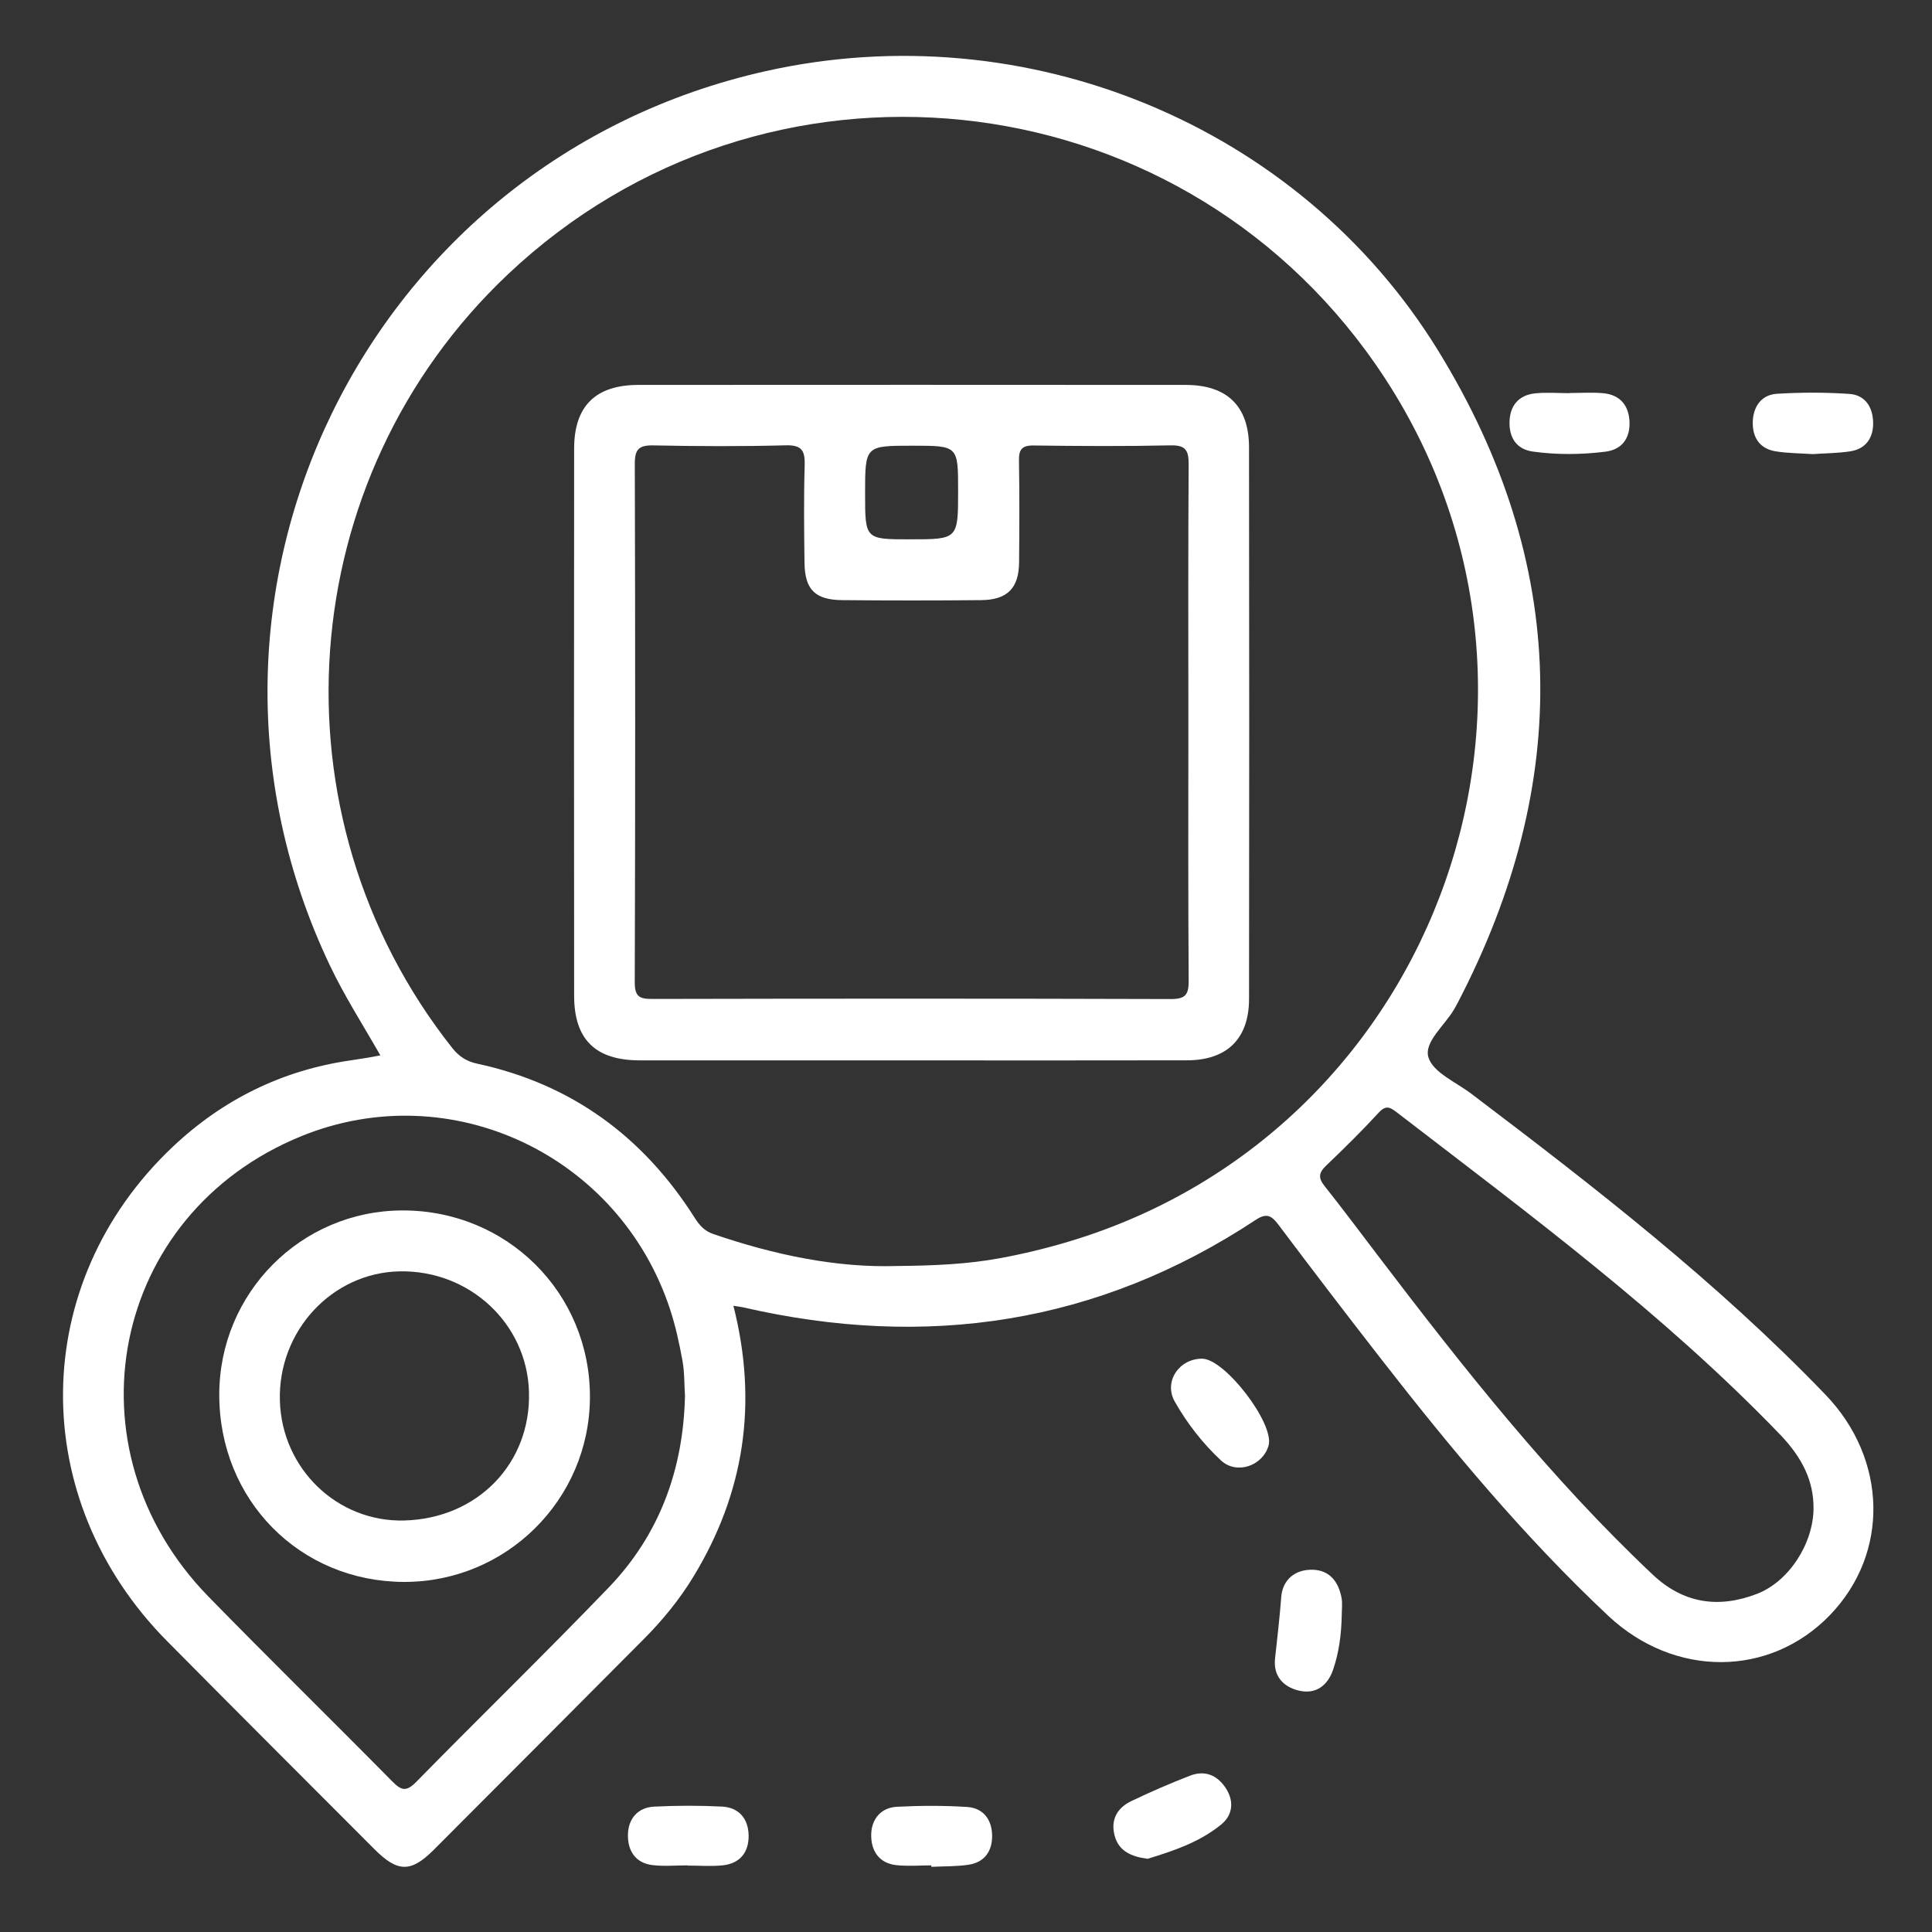
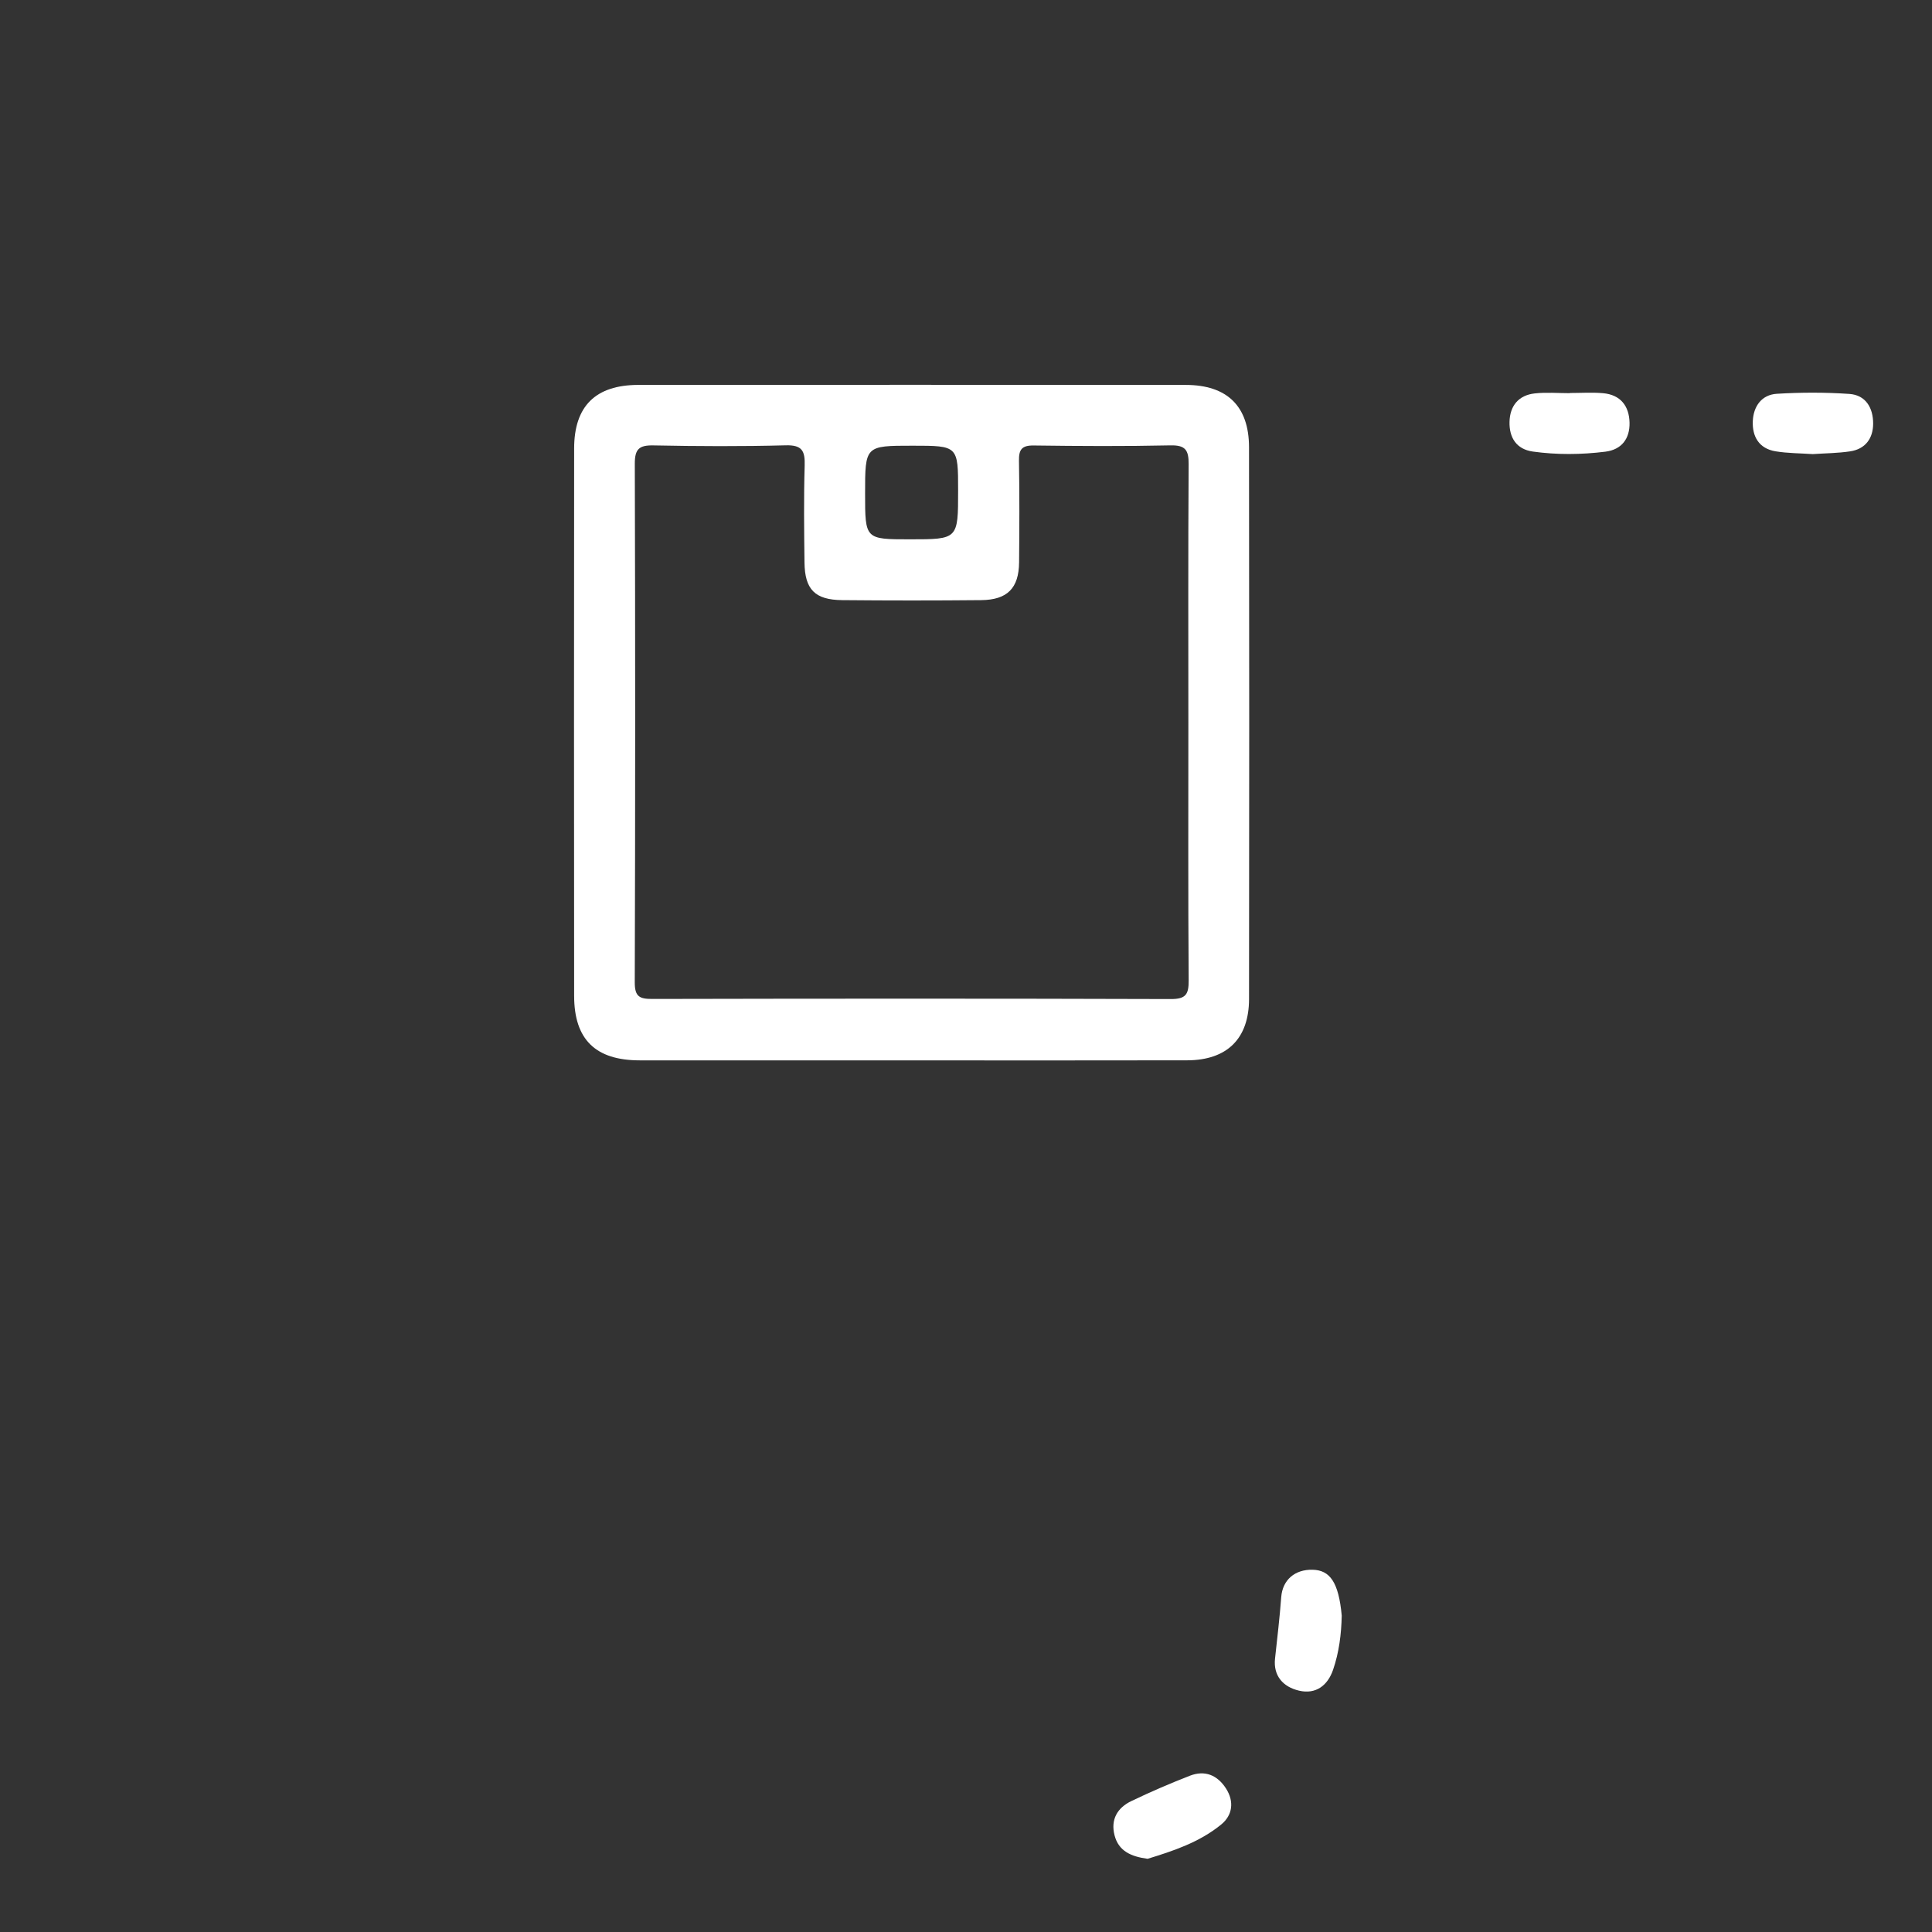
<svg xmlns="http://www.w3.org/2000/svg" version="1.1" id="Layer_1" x="0px" y="0px" width="416.16px" height="416.16px" viewBox="0 0 416.16 416.16" enable-background="new 0 0 416.16 416.16" xml:space="preserve">
  <rect x="0" y="0" width="416.16" height="416.16" fill="#333333" stroke="none" />
  <g>
-     <path fill-rule="evenodd" clip-rule="evenodd" fill="#fff" d="M282.763,338.129c-3.826-0.101-6.508,2.169-6.786,5.926   c-0.328,4.423-0.852,8.807-1.33,13.208c-0.407,3.74,1.762,6.121,5.177,6.913c3.638,0.846,6.169-1.135,7.323-4.492   c1.291-3.751,1.782-7.695,1.866-11.67c0-1.267,0.187-2.568-0.036-3.795C288.35,340.774,286.449,338.227,282.763,338.129z" />
+     <path fill-rule="evenodd" clip-rule="evenodd" fill="#fff" d="M282.763,338.129c-3.826-0.101-6.508,2.169-6.786,5.926   c-0.328,4.423-0.852,8.807-1.33,13.208c-0.407,3.74,1.762,6.121,5.177,6.913c3.638,0.846,6.169-1.135,7.323-4.492   c1.291-3.751,1.782-7.695,1.866-11.67C288.35,340.774,286.449,338.227,282.763,338.129z" />
    <path fill-rule="evenodd" clip-rule="evenodd" fill="#fff" d="M256.309,382.497c-4.262,1.657-8.472,3.477-12.598,5.453   c-3.008,1.441-4.517,3.962-3.633,7.385c0.882,3.414,3.562,4.574,7.116,5.059c5.453-1.669,11.188-3.551,15.889-7.415   c2.421-1.989,2.802-4.929,1.002-7.734C262.236,382.368,259.539,381.24,256.309,382.497z" />
-     <path fill-rule="evenodd" clip-rule="evenodd" fill="#fff" d="M258.943,292.667c-4.963-0.011-8.333,4.938-5.892,9.249   c2.645,4.669,6.003,8.98,9.923,12.642c3.402,3.18,9.045,1.201,10.283-3.192C274.575,306.686,263.854,292.681,258.943,292.667z" />
    <path fill-rule="evenodd" clip-rule="evenodd" fill="#fff" d="M382.455,97.214c2.635,0.435,5.346,0.418,8.013,0.602   c2.707-0.184,5.41-0.193,8.056-0.593c3.313-0.496,4.959-2.814,4.959-6.002c0-3.334-1.568-6.121-5.12-6.367   c-5.191-0.358-10.444-0.35-15.641-0.029c-3.254,0.203-5.016,2.695-5.16,5.857C377.408,94.032,378.897,96.627,382.455,97.214z" />
    <path fill-rule="evenodd" clip-rule="evenodd" fill="#fff" d="M330.189,97.27c5.183,0.718,10.414,0.672,15.601,0.026   c3.541-0.441,5.293-2.825,5.219-6.251c-0.079-3.602-1.955-6.025-5.729-6.353c-2.354-0.206-4.741-0.039-7.113-0.039   c-0.001,0.012-0.001,0.024-0.001,0.037c-2.531,0-5.085-0.223-7.584,0.053c-3.489,0.387-5.342,2.69-5.426,6.118   C325.073,94.245,326.623,96.774,330.189,97.27z" />
-     <path fill-rule="evenodd" clip-rule="evenodd" fill="#fff" d="M155.502,389.143c-4.867-0.243-9.765-0.235-14.635,0.014   c-3.485,0.18-5.503,2.6-5.605,5.923c-0.104,3.431,1.506,6.223,5.305,6.674c2.479,0.294,5.021,0.056,7.539,0.056   c0,0.014,0,0.027,0,0.042c2.516,0,5.053,0.202,7.542-0.049c3.714-0.374,5.649-2.792,5.61-6.393   C161.217,391.804,159.212,389.33,155.502,389.143z" />
-     <path fill-rule="evenodd" clip-rule="evenodd" fill="#fff" d="M208.328,389.227c-5.017-0.324-10.081-0.299-15.104-0.044   c-3.485,0.177-5.497,2.663-5.563,5.97c-0.068,3.419,1.61,6.187,5.407,6.606c2.486,0.274,5.026,0.053,7.545,0.053   c0.001,0.104,0.003,0.206,0.004,0.31c2.667-0.132,5.367-0.058,7.997-0.447c3.493-0.521,5.151-2.974,5.093-6.343   C213.648,391.928,211.783,389.447,208.328,389.227z" />
-     <path fill-rule="evenodd" clip-rule="evenodd" fill="#fff" d="M393.235,300.442c-23.27-24.206-49.677-44.692-76.351-64.879   c-3.277-2.479-8.208-4.559-9.189-7.791c-1.021-3.354,3.548-6.897,5.563-10.423c0.237-0.413,0.473-0.826,0.69-1.246   c24.811-47.607,24.016-94.734-4.125-140.515C279.855,26.835,220.957,2.79,164.951,15.321   C78.883,34.579,33.212,128.24,71.008,207.857c3.17,6.677,7.155,12.883,10.923,19.473c-1.144,0.213-1.915,0.368-2.69,0.497   c-1.249,0.207-2.501,0.408-3.755,0.588c-14.75,2.117-27.567,8.494-38.282,18.618c-31.089,29.372-31.518,75.853-1.195,106.489   c14.824,14.979,29.745,29.863,44.626,44.786c5.004,5.019,7.861,5.093,12.79,0.159c15.127-15.135,30.22-30.304,45.317-45.47   c4.037-4.058,7.641-8.479,10.619-13.37c10.993-18.065,13.94-37.387,8.618-58.357c1.128,0.178,1.605,0.223,2.065,0.33   c39.445,9.093,76.425,3.646,110.463-18.845c2.345-1.549,3.415-0.892,4.904,1.093c7.23,9.629,14.548,19.194,21.942,28.697   c15.194,19.528,30.993,38.532,49.072,55.506c14.251,13.38,34.798,13.274,47.758-0.162   C407.053,334.544,406.546,314.29,393.235,300.442z M131.069,342.007c-13.616,14.146-27.7,27.84-41.449,41.858   c-2.169,2.211-3.252,1.757-5.18-0.198c-13.12-13.312-26.487-26.38-39.538-39.755c-31.094-31.861-21.18-82.438,20.047-99.193   c32.151-13.068,68.458,4.079,79.385,37.314c1.181,3.592,1.988,7.329,2.67,11.052c0.454,2.474,0.379,5.045,0.543,7.588   C147.192,316.503,142.085,330.564,131.069,342.007z M230.238,267.436c-4.839,1.452-9.778,2.645-14.744,3.566   c-7.022,1.307-14.162,1.624-22.465,1.702c-12.803,0.4-26.219-2.375-39.364-6.883c-2.023-0.692-3.061-1.981-4.101-3.618   c-11.063-17.402-26.475-28.704-46.75-33.079c-2.269-0.491-3.904-1.499-5.39-3.378C57.732,175.6,62.918,103.01,109.399,59.099   C164.597,6.953,252.948,16.092,296.27,78.431C344.152,147.334,310.64,243.32,230.238,267.436z M378.469,343.319   c-8.235,3.18-15.833,2.11-22.429-4.105c-22.11-20.836-40.837-44.586-59.172-68.676c-3.836-5.04-7.624-10.121-11.566-15.079   c-1.384-1.74-1.246-2.856,0.337-4.367c3.898-3.712,7.729-7.505,11.378-11.458c1.536-1.664,2.437-1.123,3.872-0.019   c28.501,21.915,57.429,43.314,82.486,69.329c4.913,5.1,7.302,10.135,7.265,15.971C390.592,332.496,385.354,340.662,378.469,343.319   z" />
    <path fill-rule="evenodd" clip-rule="evenodd" fill="#fff" d="M255.425,82.915c-39.304-0.029-78.61-0.029-117.914-0.003   c-9.205,0.008-13.83,4.553-13.839,13.685c-0.037,39.304-0.037,78.61,0,117.914c0.008,9.42,4.612,13.886,14.125,13.895   c19.334,0.019,38.669,0.005,58.005,0.005c19.97,0.002,39.939,0.032,59.909-0.014c8.588-0.021,13.325-4.648,13.338-13.205   c0.051-39.621,0.052-79.243-0.004-118.866C269.032,87.493,264.321,82.923,255.425,82.915z M196.568,96.007   c9.813,0,9.813,0,9.813,9.7c0,10.465,0,10.465-10.392,10.465c-9.644,0-9.644,0-9.644-9.847   C186.345,96.007,186.345,96.007,196.568,96.007z M252.211,215.199c-37.229-0.119-74.462-0.102-111.694-0.022   c-2.757,0.007-3.797-0.481-3.787-3.586c0.12-37.231,0.115-74.464,0.009-111.695c-0.007-3.152,0.914-4.016,4.005-3.954   c9.502,0.189,19.016,0.235,28.515-0.019c3.534-0.093,4.164,1.22,4.07,4.354c-0.206,6.964-0.123,13.941-0.037,20.912   c0.072,5.802,2.263,8.025,8.118,8.081c9.981,0.095,19.963,0.096,29.944,0c5.644-0.056,8.112-2.582,8.162-8.143   c0.064-7.288,0.104-14.578-0.026-21.862c-0.044-2.42,0.598-3.339,3.171-3.305c9.821,0.13,19.648,0.186,29.466-0.026   c3.223-0.07,3.929,1.029,3.91,4.034c-0.119,18.695-0.061,37.391-0.059,56.086c0,18.378-0.065,36.756,0.066,55.134   C256.064,214.172,255.446,215.209,252.211,215.199z" />
-     <path fill-rule="evenodd" clip-rule="evenodd" fill="#fff" d="M86.632,260.732c-21.823,0.073-39.414,17.803-39.402,39.718   c0.009,22.687,17.359,40.252,39.806,40.302c22.028,0.046,39.936-17.721,40.037-39.723   C127.175,278.537,109.235,260.658,86.632,260.732z M87.069,327.519c-14.401,0.377-26.355-11.131-26.781-25.783   c-0.437-15.016,11.218-27.607,25.813-27.882c15.041-0.281,27.413,11.245,27.843,25.943   C114.396,315.212,102.865,327.108,87.069,327.519z" />
  </g>
</svg>